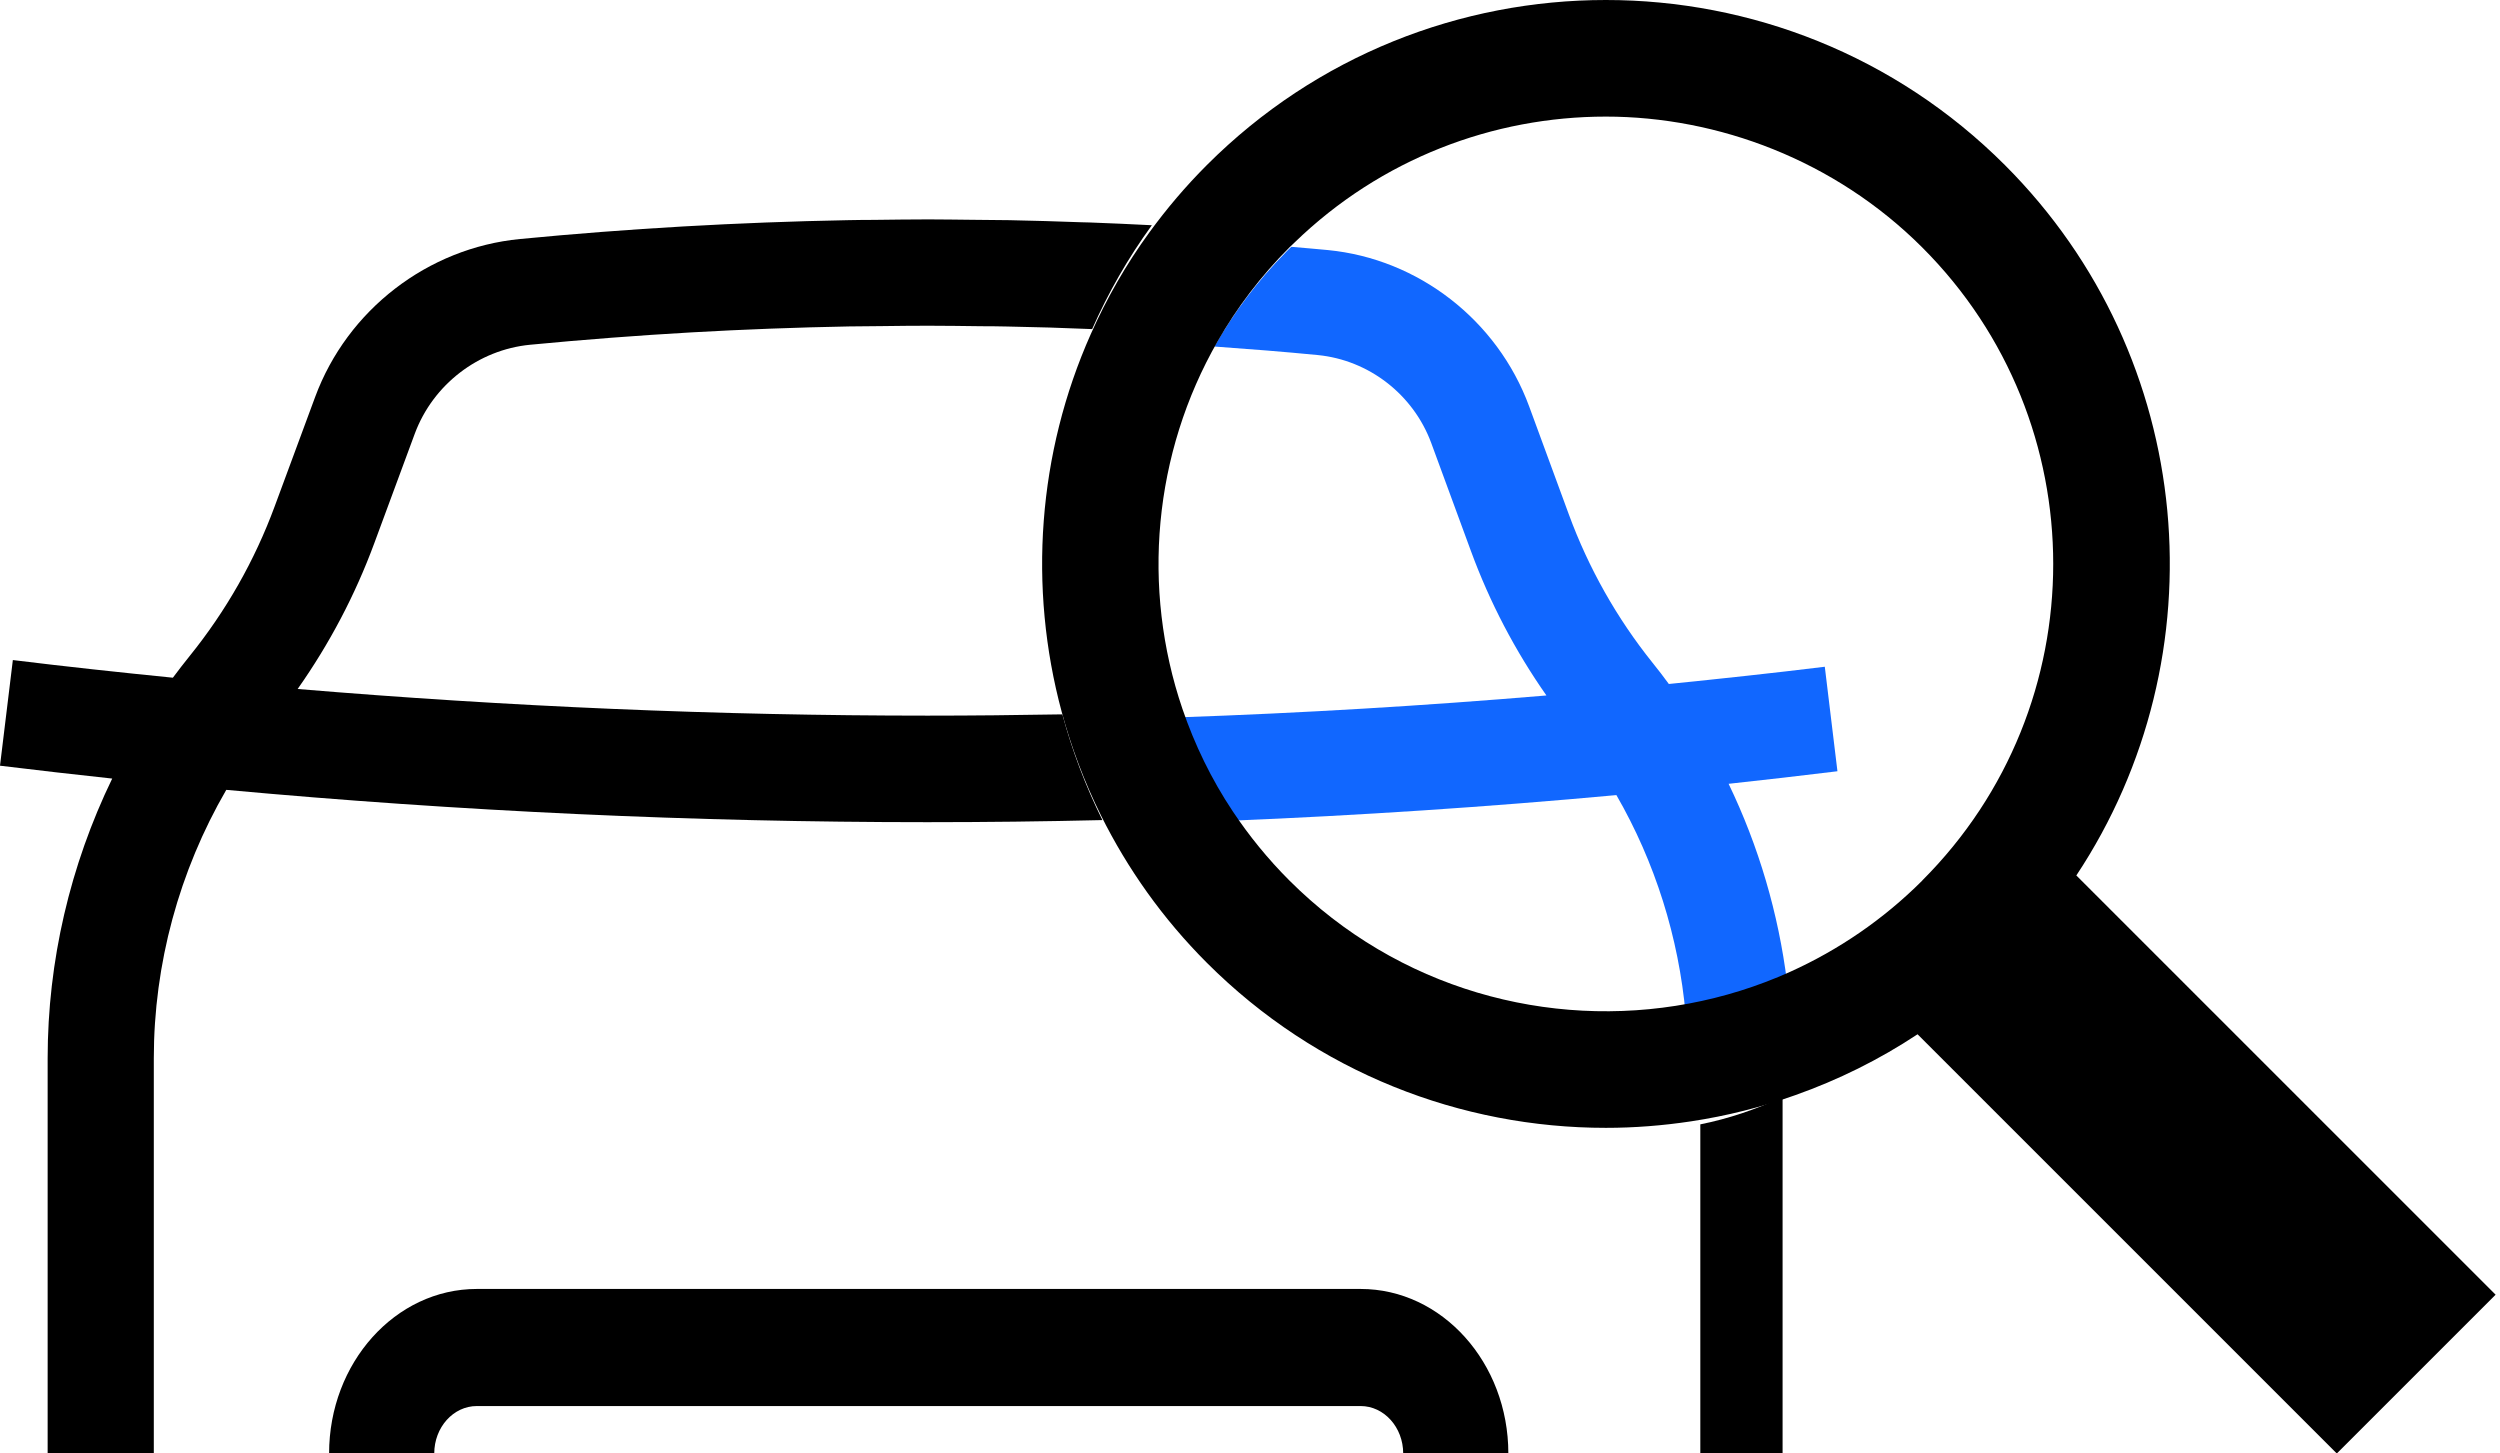
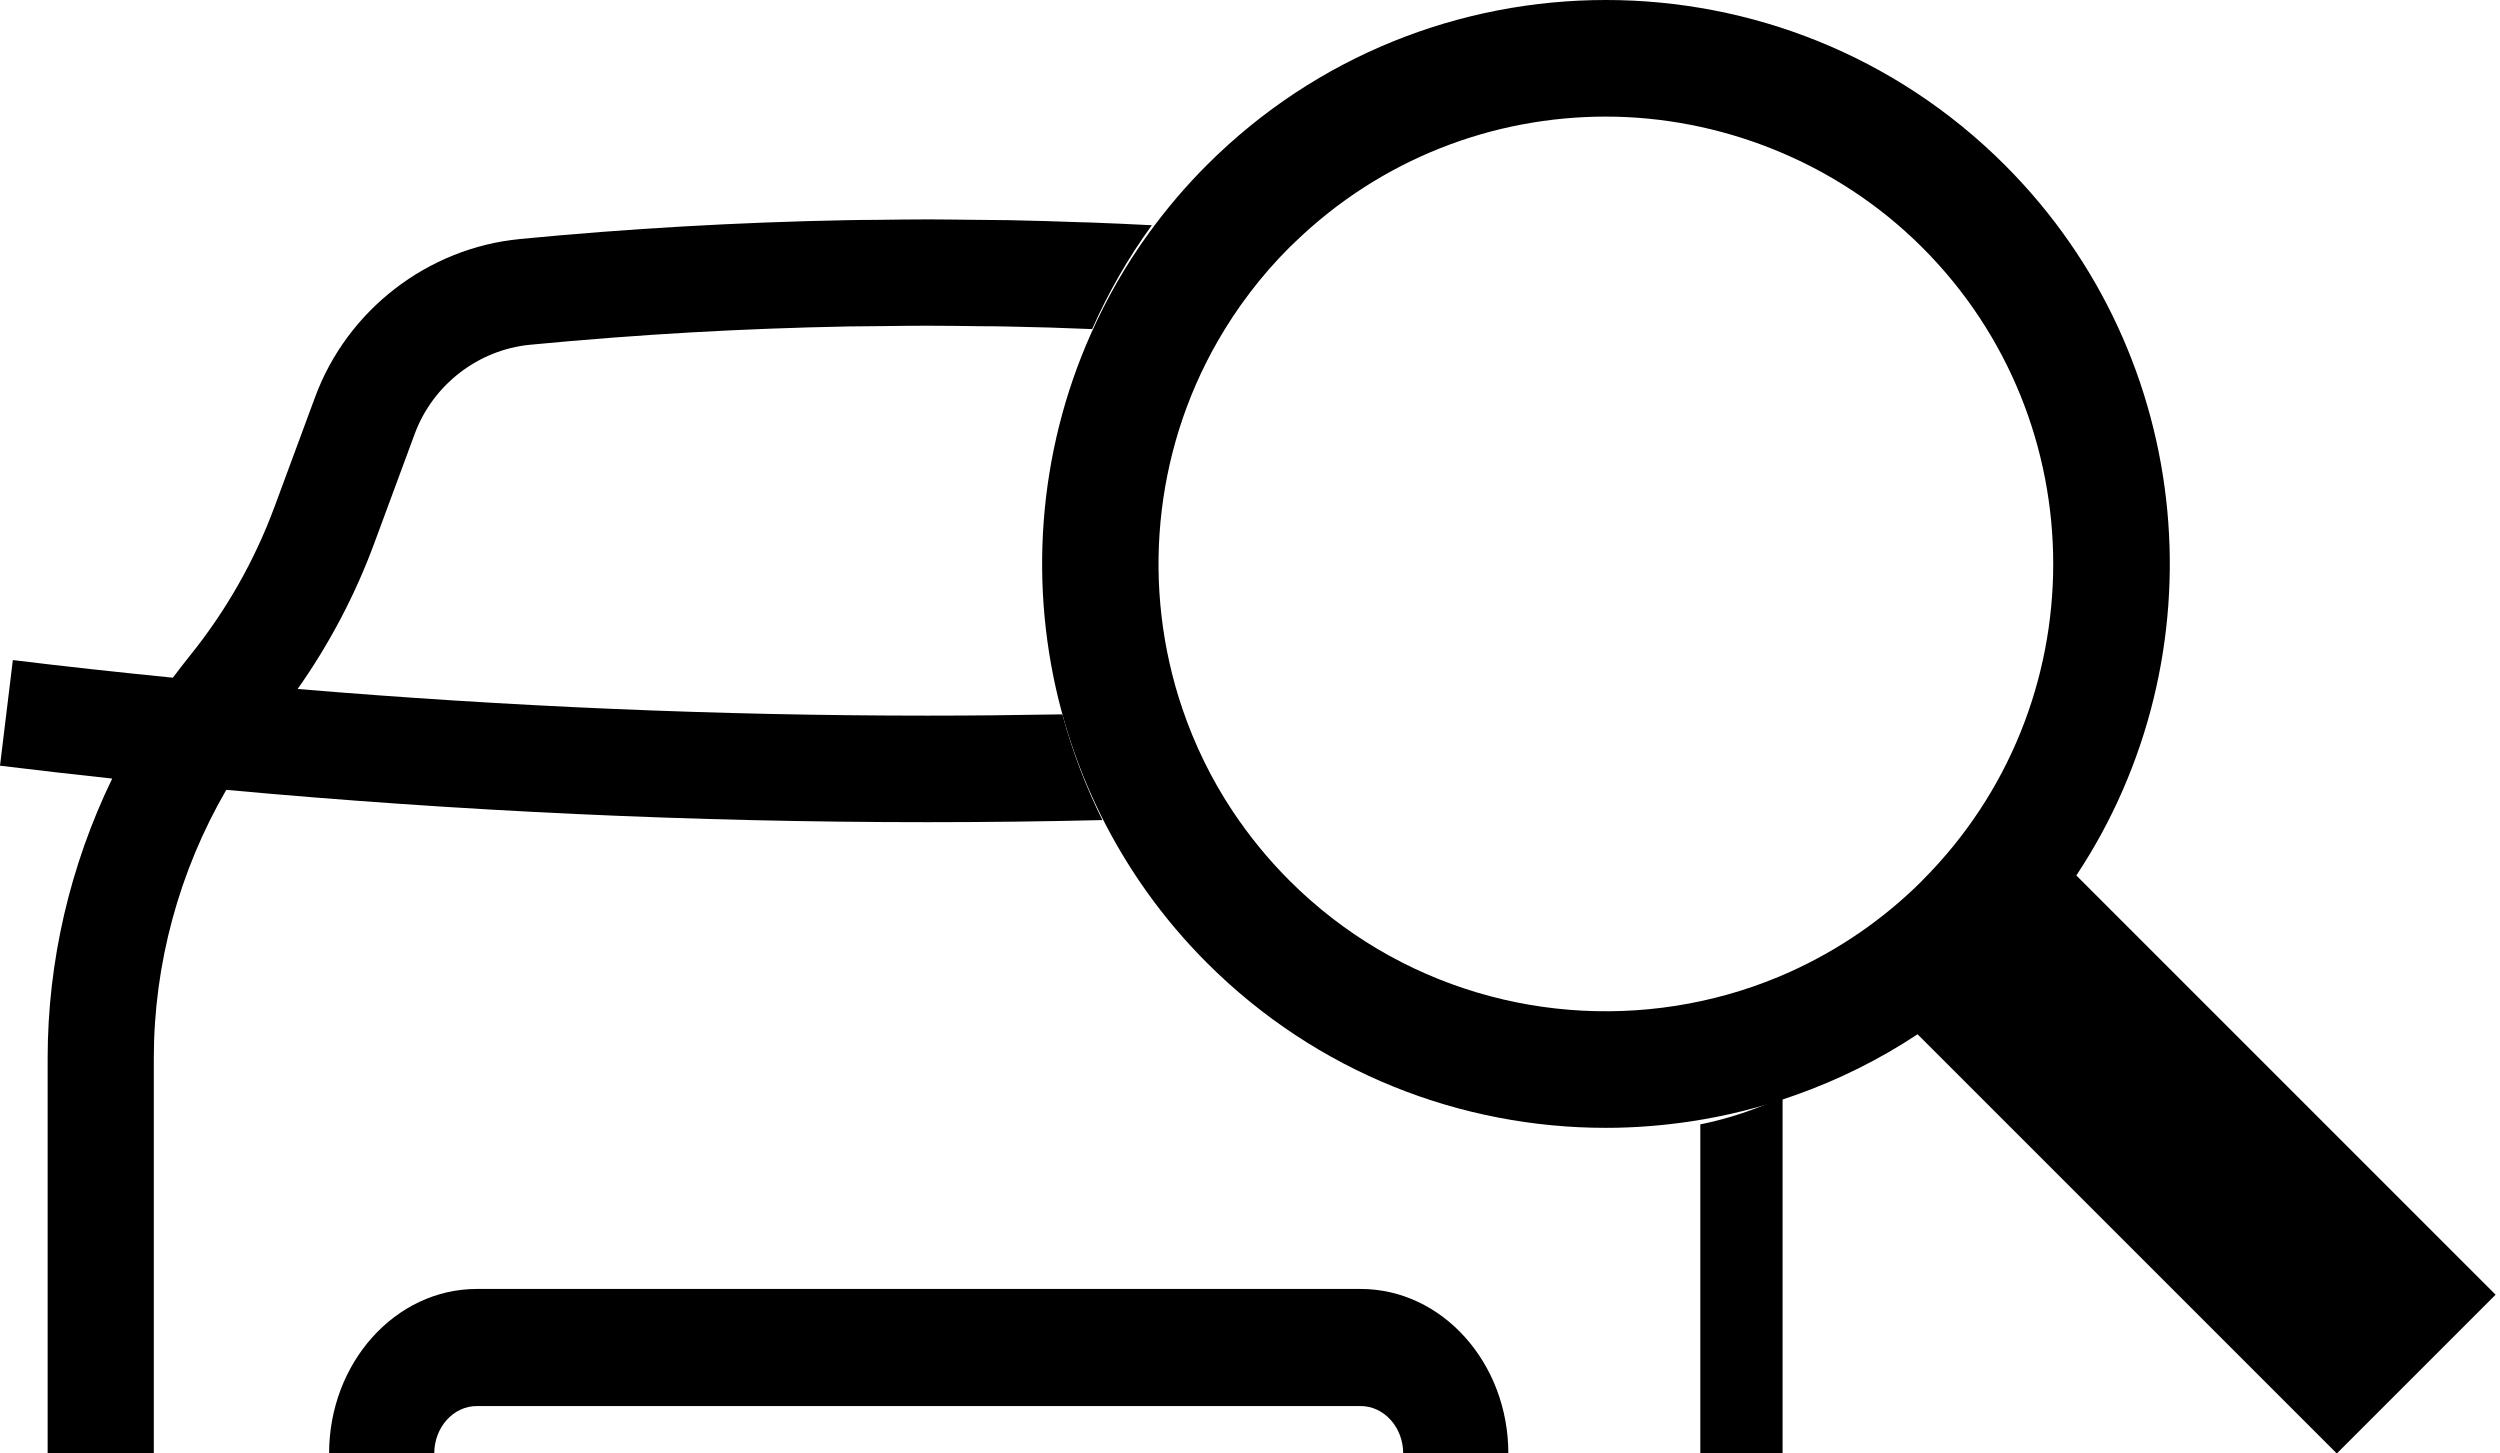
<svg xmlns="http://www.w3.org/2000/svg" width="86" height="50" viewBox="0 0 86 50" fill="none">
  <g id="100-pts-de-controle">
    <path id="Vector" d="M46.808 44.34H16.403C13.601 44.34 11.321 46.879 11.321 50H14.938C14.938 49.1 15.595 48.368 16.403 48.368H46.805C47.613 48.368 48.27 49.1 48.27 50H51.887C51.887 46.879 49.607 44.34 46.805 44.34H46.808Z" fill="black" />
    <path id="Vector_2" d="M58.491 50H61.321V37.736C60.398 38.169 59.45 38.486 58.491 38.678V50Z" fill="black" />
-     <path id="Vector_3" d="M41.776 11.921C42.962 12.005 44.149 12.099 45.332 12.214C47.09 12.386 48.621 13.573 49.236 15.243L50.603 18.963C51.252 20.73 52.124 22.393 53.197 23.924C48.996 24.278 44.778 24.531 40.566 24.676C40.984 25.917 41.562 27.115 42.297 28.235C46.739 28.052 51.181 27.759 55.604 27.351C56.934 29.658 57.749 32.245 57.987 34.906C59.18 34.68 60.353 34.309 61.476 33.799C61.179 31.425 60.5 29.111 59.464 26.963C60.714 26.828 61.964 26.683 63.208 26.531L62.773 22.936C60.992 23.155 59.2 23.347 57.408 23.529C57.228 23.283 57.041 23.037 56.847 22.798C55.617 21.263 54.648 19.546 53.969 17.698L52.602 13.978C51.512 11.017 48.795 8.905 45.677 8.602C45.259 8.561 44.841 8.528 44.423 8.491C44.363 8.548 44.3 8.605 44.243 8.666C43.26 9.658 42.441 10.754 41.779 11.917L41.776 11.921Z" fill="#1167FF" />
    <path id="Vector_4" d="M31.91 24.618C24.705 24.618 17.451 24.305 10.239 23.701C11.331 22.15 12.218 20.47 12.878 18.68L14.268 14.92C14.894 13.233 16.452 12.03 18.24 11.859C20.087 11.682 21.943 11.539 23.8 11.433C25.602 11.331 27.408 11.263 29.217 11.229C29.598 11.222 29.975 11.222 30.356 11.218C30.88 11.211 31.404 11.205 31.931 11.205C32.536 11.205 33.145 11.215 33.75 11.222C34.049 11.225 34.345 11.222 34.644 11.232C35.62 11.249 36.596 11.28 37.569 11.321C38.12 10.076 38.803 8.877 39.623 7.748C38.912 7.711 38.201 7.68 37.49 7.653C37.395 7.649 37.3 7.649 37.202 7.646C36.375 7.615 35.549 7.591 34.722 7.574C34.294 7.568 33.862 7.568 33.434 7.561C32.934 7.557 32.437 7.547 31.938 7.547C31.315 7.547 30.689 7.557 30.067 7.564C29.761 7.568 29.459 7.564 29.152 7.574C25.385 7.646 21.624 7.861 17.887 8.222C14.714 8.529 11.949 10.659 10.841 13.656L9.45 17.416C8.76 19.287 7.774 21.019 6.522 22.57C6.325 22.815 6.135 23.06 5.947 23.313C4.108 23.129 2.272 22.931 0.442 22.706L0 26.34C1.282 26.497 2.571 26.643 3.86 26.783C2.414 29.765 1.639 33.062 1.639 36.406V50H5.291V36.406C5.291 33.157 6.165 29.963 7.784 27.171C15.799 27.908 23.882 28.283 31.904 28.283C33.906 28.283 35.913 28.259 37.922 28.211C37.341 27.038 36.882 25.822 36.545 24.574C34.995 24.601 33.447 24.618 31.904 24.618H31.91Z" fill="black" />
    <path id="Vector_5" d="M71.423 30.12C76.418 22.588 75.599 12.309 68.966 5.676C61.397 -1.892 49.084 -1.892 41.518 5.676C40.789 6.405 40.131 7.181 39.542 7.99C38.736 9.096 38.064 10.273 37.523 11.493C35.697 15.595 35.367 20.201 36.523 24.49C36.854 25.71 37.306 26.907 37.877 28.057C38.787 29.886 39.997 31.601 41.518 33.122C45.303 36.906 50.27 38.798 55.242 38.798C56.221 38.798 57.201 38.721 58.174 38.574C59.391 38.39 60.594 38.089 61.764 37.671C63.225 37.153 64.636 36.458 65.964 35.579L80.386 50L85.849 44.538L71.426 30.116L71.423 30.12ZM66.131 30.287C64.78 31.637 63.239 32.68 61.591 33.426C60.467 33.934 59.294 34.298 58.1 34.522C53.269 35.428 48.084 34.017 44.353 30.287C43.614 29.548 42.966 28.749 42.407 27.91C41.668 26.8 41.093 25.61 40.675 24.383C39.265 20.238 39.669 15.605 41.889 11.737C42.551 10.584 43.37 9.497 44.353 8.514C44.413 8.454 44.473 8.401 44.534 8.341C47.512 5.456 51.374 4.011 55.239 4.011C59.103 4.011 63.125 5.512 66.127 8.514C72.132 14.518 72.132 24.283 66.127 30.287H66.131Z" fill="black" />
  </g>
</svg>